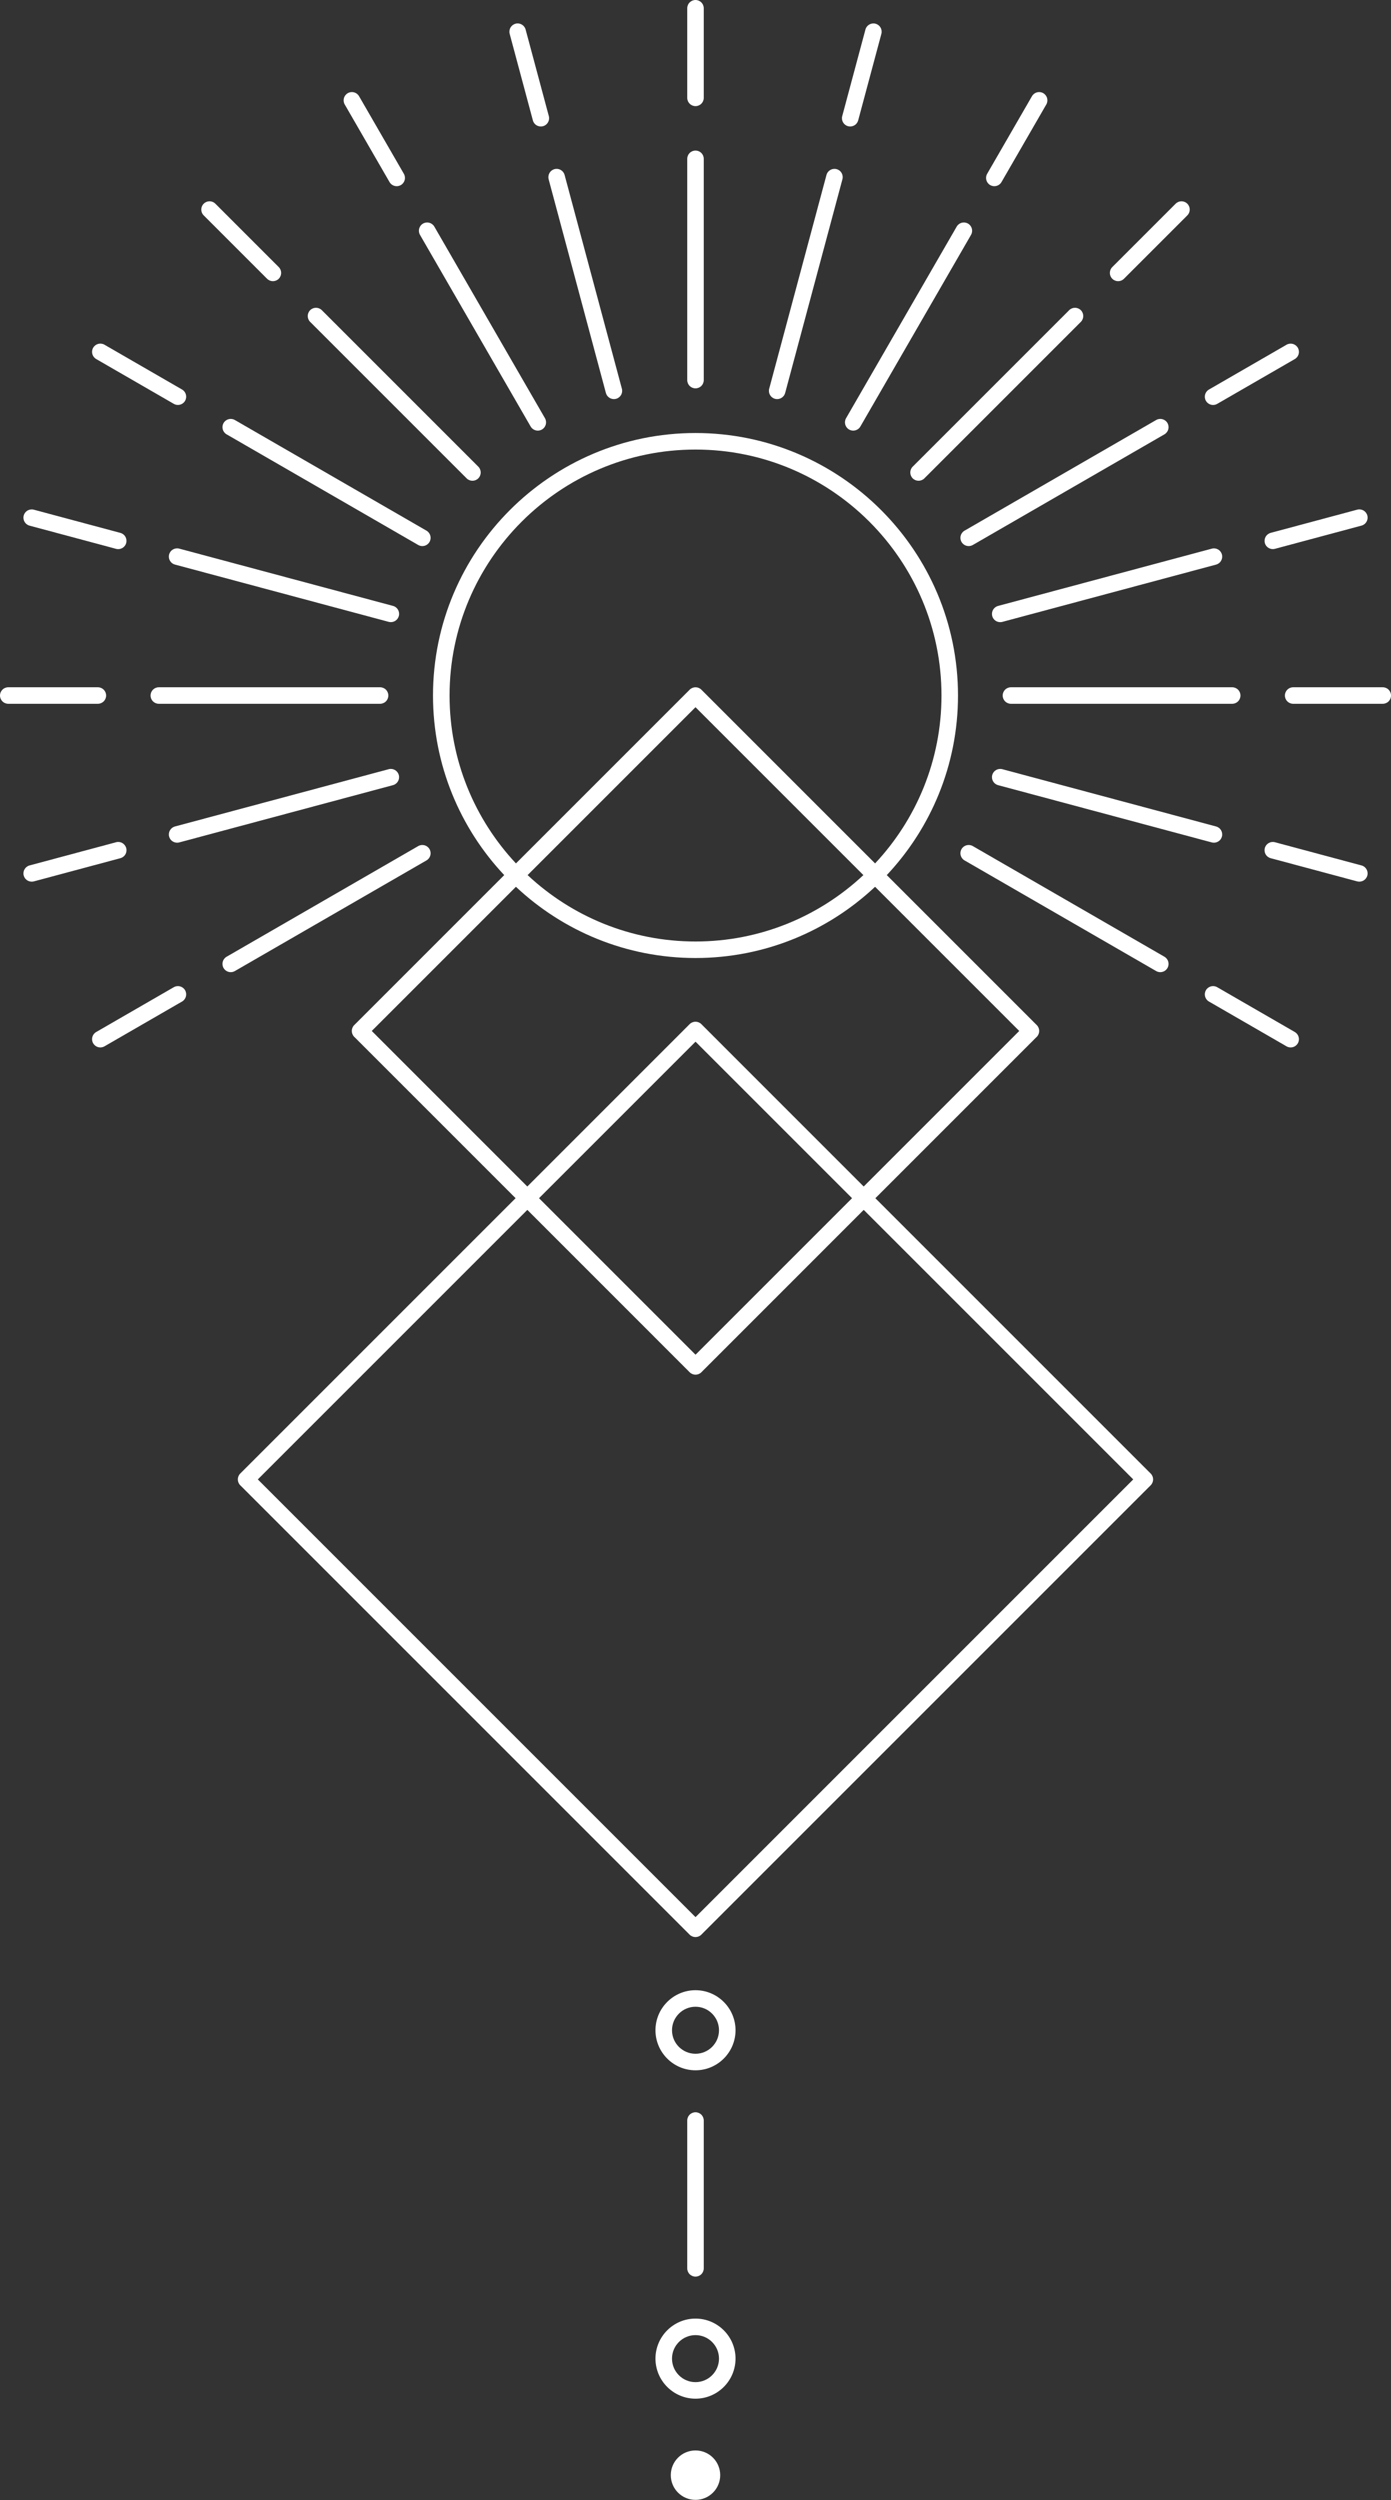
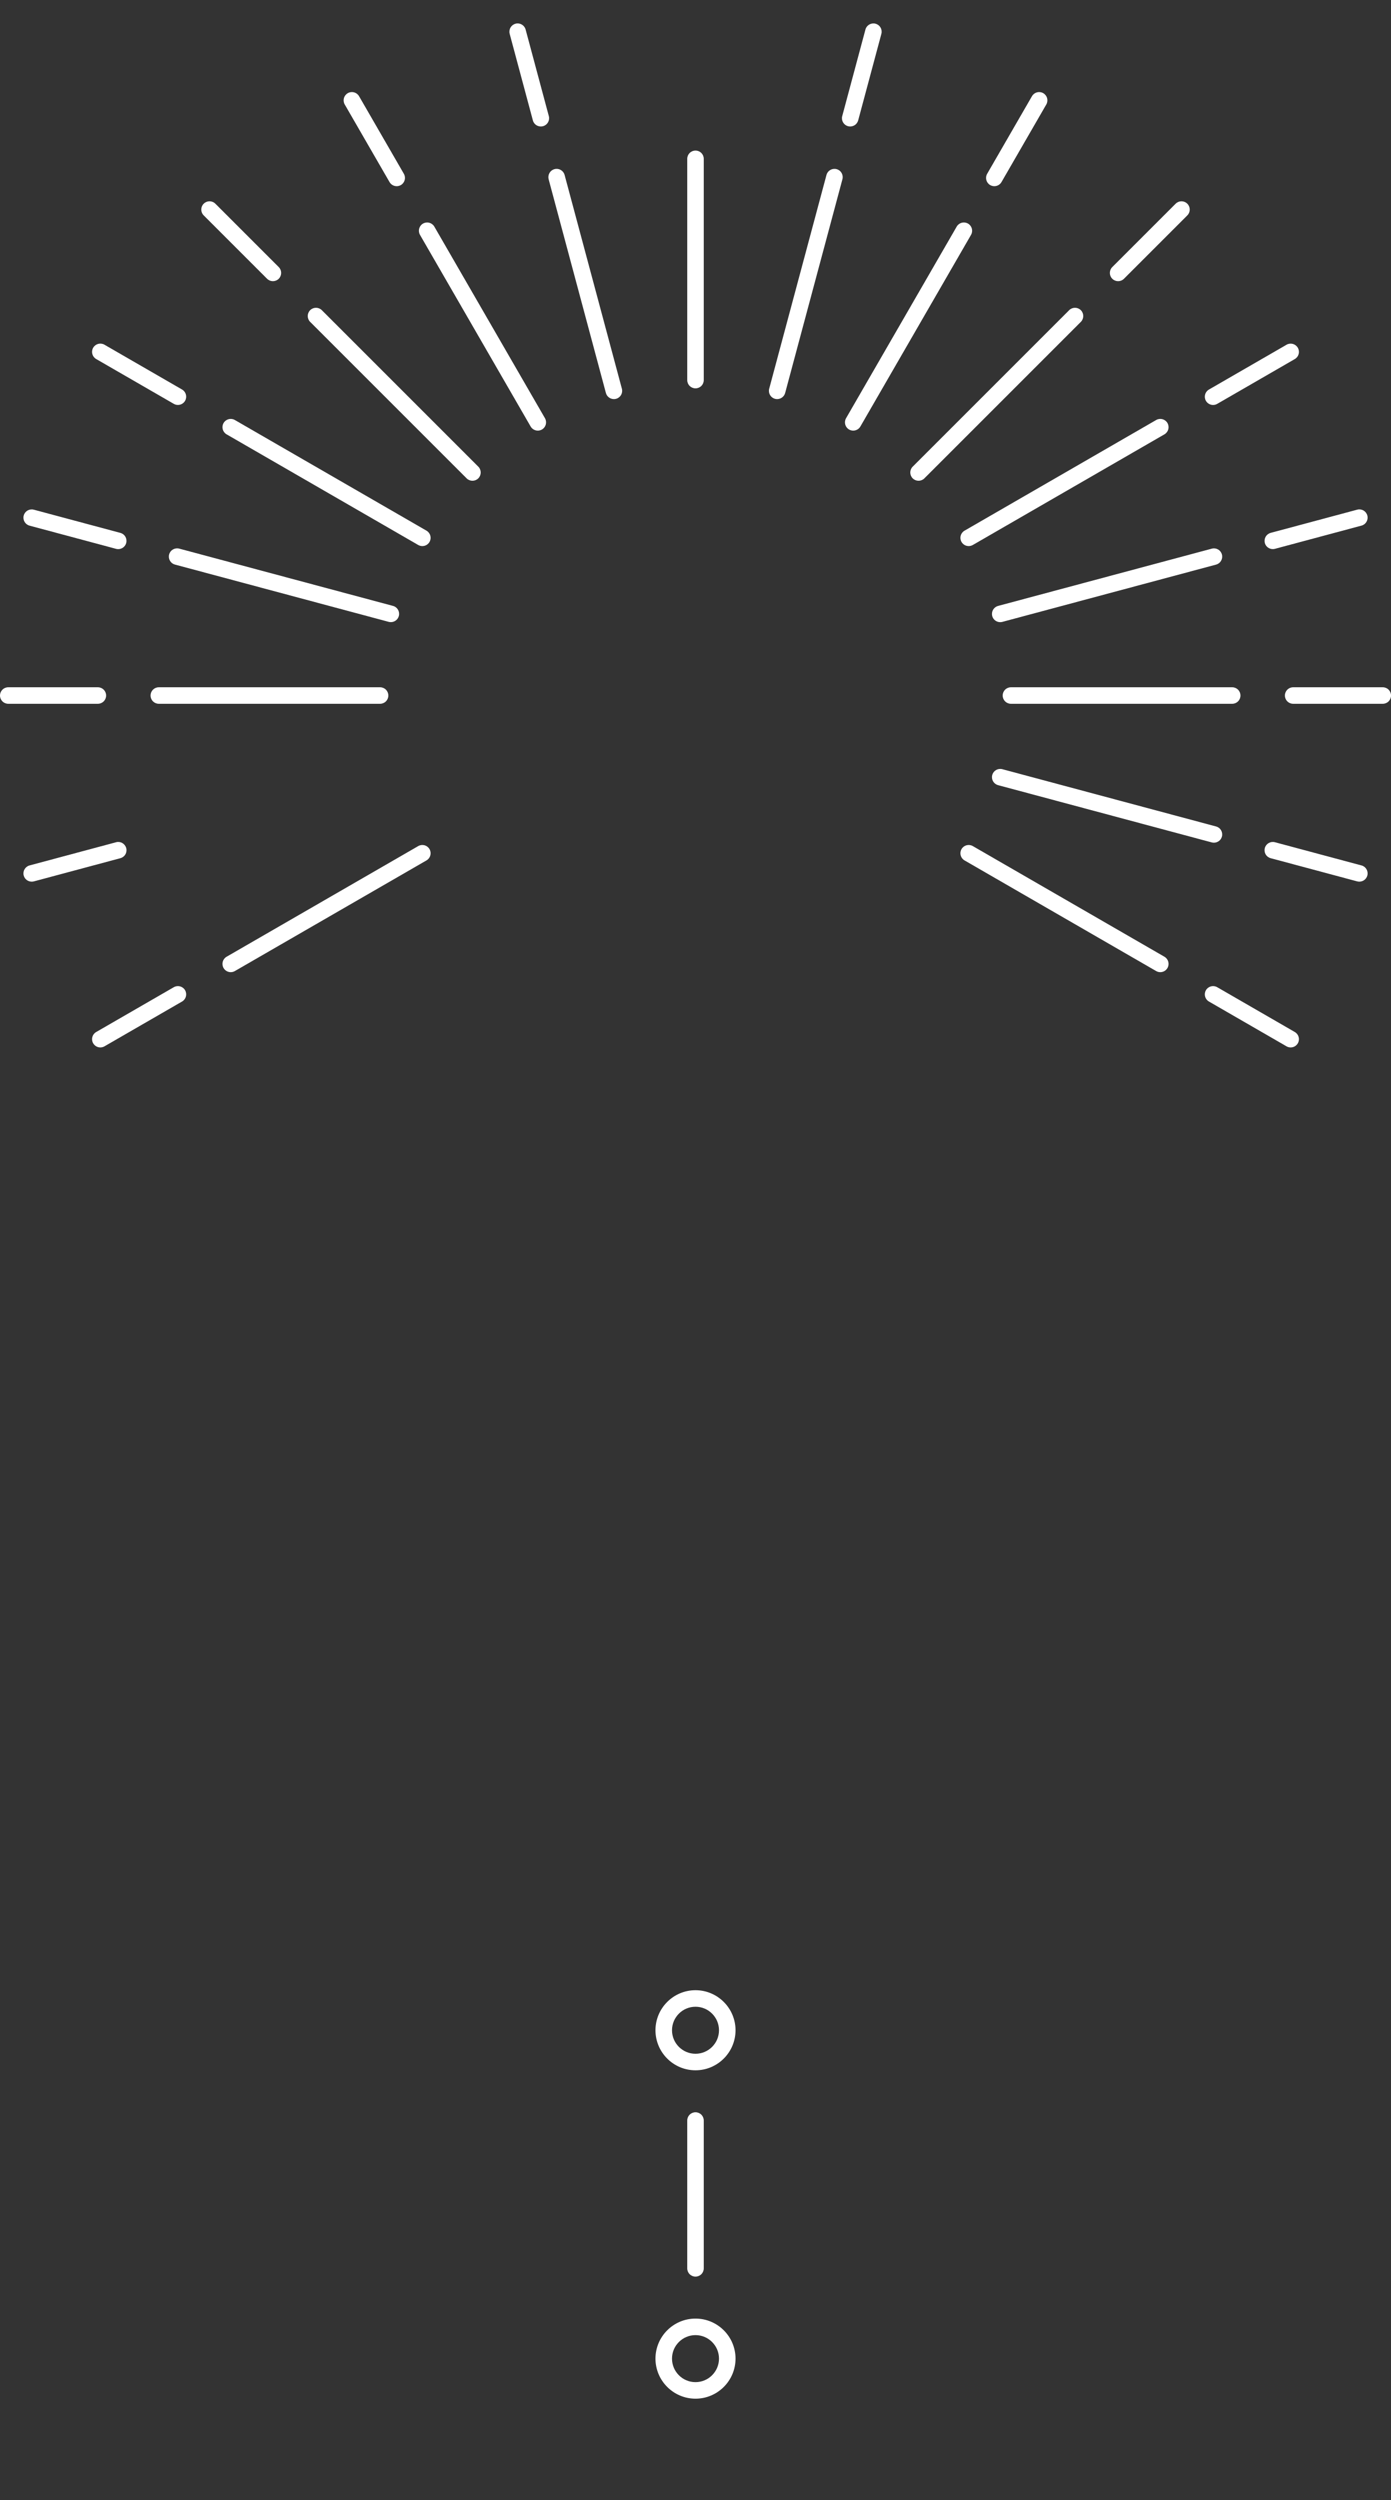
<svg xmlns="http://www.w3.org/2000/svg" fill="#000000" height="907.4" preserveAspectRatio="xMidYMid meet" version="1" viewBox="0.0 0.0 504.9 907.4" width="504.9" zoomAndPan="magnify">
  <rect x="0.0" y="0.0" width="504.9" height="907.4" fill="#333333" stroke="none" />
  <g>
    <g>
      <g fill="#ffffff" id="change1_1">
-         <path d="M317.75,434.9l58.58-58.58c1.17-1.17,1.17-3.07,0-4.24l-54.45-54.45c16.02-17.05,25.85-39.99,25.85-65.18,0-52.54-42.74-95.28-95.28-95.28s-95.28,42.74-95.28,95.28c0,25.19,9.83,48.13,25.85,65.18l-54.45,54.45c-1.17,1.17-1.17,3.07,0,4.24l58.58,58.58-99.95,99.95c-1.17,1.17-1.17,3.07,0,4.24l163.12,163.12c.59,.59,1.35,.88,2.12,.88s1.54-.29,2.12-.88l163.12-163.12c1.17-1.17,1.17-3.07,0-4.24l-99.95-99.95ZM163.18,252.45c0-49.23,40.05-89.28,89.28-89.28s89.28,40.05,89.28,89.28c0,23.54-9.16,44.97-24.1,60.94l-63.06-63.06c-1.17-1.17-3.07-1.17-4.24,0l-63.06,63.06c-14.94-15.97-24.1-37.4-24.1-60.94Zm150.21,65.18c-15.97,14.94-37.4,24.1-60.94,24.1s-44.97-9.16-60.94-24.1l60.94-60.94,60.94,60.94Zm-178.45,56.57l52.33-52.33c17.05,16.02,39.99,25.85,65.18,25.85s48.13-9.83,65.18-25.85l52.33,52.33-56.46,56.46-58.93-58.94c-1.17-1.17-3.07-1.17-4.24,0l-58.93,58.94-56.46-56.46Zm174.33,60.7l-56.81,56.81-56.81-56.81,56.81-56.81,56.81,56.81Zm-56.81,260.95l-158.88-158.88,97.83-97.83,58.93,58.94c.59,.59,1.35,.88,2.12,.88s1.54-.29,2.12-.88l58.93-58.94,97.83,97.83-158.88,158.88Z" />
        <path d="M252.45,140.96c1.66,0,3-1.34,3-3V57.65c0-1.66-1.34-3-3-3s-3,1.34-3,3v80.31c0,1.66,1.34,3,3,3Z" />
-         <path d="M252.45,38.52c1.66,0,3-1.34,3-3V3c0-1.66-1.34-3-3-3s-3,1.34-3,3V35.52c0,1.66,1.34,3,3,3Z" />
        <path d="M169.37,173.62c.59,.59,1.35,.88,2.12,.88s1.54-.29,2.12-.88c1.17-1.17,1.17-3.07,0-4.24l-56.79-56.79c-1.17-1.17-3.07-1.17-4.24,0-1.17,1.17-1.17,3.07,0,4.24l56.79,56.79Z" />
        <path d="M199.14,65.06l20.79,77.58c.36,1.34,1.57,2.22,2.9,2.22,.26,0,.52-.03,.78-.1,1.6-.43,2.55-2.07,2.12-3.67l-20.79-77.58c-.43-1.6-2.08-2.56-3.67-2.12-1.6,.43-2.55,2.07-2.12,3.67Z" />
        <path d="M193.41,43.69c.36,1.34,1.57,2.22,2.9,2.22,.26,0,.52-.03,.78-.1,1.6-.43,2.55-2.07,2.12-3.67l-8.42-31.41c-.43-1.6-2.08-2.56-3.67-2.12-1.6,.43-2.55,2.07-2.12,3.67l8.42,31.41Z" />
        <path d="M192.61,154.8c.56,.96,1.56,1.5,2.6,1.5,.51,0,1.02-.13,1.5-.4,1.44-.83,1.93-2.66,1.1-4.1l-40.16-69.55c-.83-1.43-2.66-1.93-4.1-1.1-1.44,.83-1.93,2.66-1.1,4.1l40.16,69.55Z" />
        <path d="M141.39,66.08c.56,.96,1.56,1.5,2.6,1.5,.51,0,1.02-.13,1.5-.4,1.44-.83,1.93-2.66,1.1-4.1l-16.26-28.16c-.83-1.44-2.66-1.93-4.1-1.1-1.44,.83-1.93,2.66-1.1,4.1l16.26,28.16Z" />
        <path d="M96.94,101.18c.59,.59,1.35,.88,2.12,.88s1.54-.29,2.12-.88c1.17-1.17,1.17-3.07,0-4.24l-23-23c-1.17-1.17-3.07-1.17-4.24,0-1.17,1.17-1.17,3.07,0,4.24l23,23Z" />
        <path d="M153.3,198.21c1.04,0,2.05-.54,2.6-1.5,.83-1.43,.34-3.27-1.1-4.1l-69.55-40.16c-1.44-.83-3.27-.34-4.1,1.1-.83,1.43-.34,3.27,1.1,4.1l69.55,40.16c.47,.27,.99,.4,1.5,.4Z" />
        <path d="M34.92,130.32l28.16,16.26c.47,.27,.99,.4,1.5,.4,1.04,0,2.05-.54,2.6-1.5,.83-1.43,.34-3.27-1.1-4.1l-28.16-16.26c-1.44-.83-3.27-.34-4.1,1.1-.83,1.43-.34,3.27,1.1,4.1Z" />
        <path d="M142.64,219.92l-77.58-20.79c-1.6-.43-3.25,.52-3.67,2.12-.43,1.6,.52,3.25,2.12,3.67l77.58,20.79c.26,.07,.52,.1,.78,.1,1.32,0,2.54-.88,2.9-2.22,.43-1.6-.52-3.25-2.12-3.67Z" />
        <path d="M10.72,190.79l31.41,8.42c.26,.07,.52,.1,.78,.1,1.32,0,2.54-.88,2.9-2.22,.43-1.6-.52-3.25-2.12-3.67l-31.41-8.42c-1.6-.43-3.25,.52-3.67,2.12-.43,1.6,.52,3.25,2.12,3.67Z" />
        <path d="M140.96,252.45c0-1.66-1.34-3-3-3H57.65c-1.66,0-3,1.34-3,3s1.34,3,3,3h80.31c1.66,0,3-1.34,3-3Z" />
        <path d="M38.52,252.45c0-1.66-1.34-3-3-3H3c-1.66,0-3,1.34-3,3s1.34,3,3,3H35.52c1.66,0,3-1.34,3-3Z" />
-         <path d="M64.28,305.87c.26,0,.52-.03,.78-.1l77.58-20.79c1.6-.43,2.55-2.07,2.12-3.67-.43-1.6-2.08-2.56-3.67-2.12l-77.58,20.79c-1.6,.43-2.55,2.07-2.12,3.67,.36,1.34,1.57,2.22,2.9,2.22Z" />
        <path d="M45.81,307.82c-.43-1.6-2.08-2.56-3.67-2.12l-31.41,8.42c-1.6,.43-2.55,2.07-2.12,3.67,.36,1.34,1.57,2.22,2.9,2.22,.26,0,.52-.03,.78-.1l31.41-8.42c1.6-.43,2.55-2.07,2.12-3.67Z" />
        <path d="M155.9,308.2c-.83-1.44-2.66-1.93-4.1-1.1l-69.55,40.16c-1.44,.83-1.93,2.66-1.1,4.1,.56,.96,1.56,1.5,2.6,1.5,.51,0,1.02-.13,1.5-.4l69.55-40.16c1.44-.83,1.93-2.66,1.1-4.1Z" />
        <path d="M63.08,358.32l-28.16,16.26c-1.44,.83-1.93,2.66-1.1,4.1,.56,.96,1.56,1.5,2.6,1.5,.51,0,1.02-.13,1.5-.4l28.16-16.26c1.44-.83,1.93-2.66,1.1-4.1-.83-1.44-2.66-1.93-4.1-1.1Z" />
        <path d="M331.29,173.62c.59,.59,1.35,.88,2.12,.88s1.54-.29,2.12-.88l56.79-56.79c1.17-1.17,1.17-3.07,0-4.24-1.17-1.17-3.07-1.17-4.24,0l-56.79,56.79c-1.17,1.17-1.17,3.07,0,4.24Z" />
        <path d="M281.31,144.76c.26,.07,.52,.1,.78,.1,1.32,0,2.54-.88,2.9-2.22l20.79-77.58c.43-1.6-.52-3.25-2.12-3.67-1.6-.43-3.25,.52-3.67,2.12l-20.79,77.58c-.43,1.6,.52,3.25,2.12,3.67Z" />
        <path d="M307.82,45.81c.26,.07,.52,.1,.78,.1,1.32,0,2.54-.88,2.9-2.22l8.42-31.41c.43-1.6-.52-3.25-2.12-3.67-1.6-.43-3.25,.52-3.67,2.12l-8.42,31.41c-.43,1.6,.52,3.25,2.12,3.67Z" />
        <path d="M308.2,155.9c.47,.27,.99,.4,1.5,.4,1.04,0,2.05-.54,2.6-1.5l40.16-69.55c.83-1.43,.34-3.27-1.1-4.1-1.44-.83-3.27-.34-4.1,1.1l-40.16,69.55c-.83,1.43-.34,3.27,1.1,4.1Z" />
        <path d="M359.42,67.18c.47,.27,.99,.4,1.5,.4,1.04,0,2.05-.54,2.6-1.5l16.26-28.16c.83-1.43,.34-3.27-1.1-4.1-1.44-.83-3.27-.34-4.1,1.1l-16.26,28.16c-.83,1.43-.34,3.27,1.1,4.1Z" />
        <path d="M405.85,102.06c.77,0,1.54-.29,2.12-.88l23-23c1.17-1.17,1.17-3.07,0-4.24-1.17-1.17-3.07-1.17-4.24,0l-23,23c-1.17,1.17-1.17,3.07,0,4.24,.59,.59,1.35,.88,2.12,.88Z" />
        <path d="M419.66,152.45l-69.55,40.16c-1.44,.83-1.93,2.66-1.1,4.1,.56,.96,1.56,1.5,2.6,1.5,.51,0,1.02-.13,1.5-.4l69.55-40.16c1.44-.83,1.93-2.66,1.1-4.1s-2.66-1.93-4.1-1.1Z" />
        <path d="M440.32,146.99c.51,0,1.02-.13,1.5-.4l28.16-16.26c1.44-.83,1.93-2.66,1.1-4.1s-2.66-1.93-4.1-1.1l-28.16,16.26c-1.44,.83-1.93,2.66-1.1,4.1,.56,.96,1.56,1.5,2.6,1.5Z" />
        <path d="M360.15,223.6c.36,1.34,1.57,2.22,2.9,2.22,.26,0,.52-.03,.78-.1l77.58-20.79c1.6-.43,2.55-2.07,2.12-3.67-.43-1.6-2.08-2.56-3.67-2.12l-77.58,20.79c-1.6,.43-2.55,2.07-2.12,3.67Z" />
        <path d="M459.1,197.08c.36,1.34,1.57,2.22,2.9,2.22,.26,0,.52-.03,.78-.1l31.41-8.42c1.6-.43,2.55-2.07,2.12-3.67-.43-1.6-2.08-2.56-3.67-2.12l-31.41,8.42c-1.6,.43-2.55,2.07-2.12,3.67Z" />
        <path d="M450.26,252.45c0-1.66-1.34-3-3-3h-80.31c-1.66,0-3,1.34-3,3s1.34,3,3,3h80.31c1.66,0,3-1.34,3-3Z" />
        <path d="M501.91,249.45h-32.52c-1.66,0-3,1.34-3,3s1.34,3,3,3h32.52c1.66,0,3-1.34,3-3s-1.34-3-3-3Z" />
        <path d="M362.27,284.98l77.58,20.79c.26,.07,.52,.1,.78,.1,1.32,0,2.54-.88,2.9-2.22,.43-1.6-.52-3.25-2.12-3.67l-77.58-20.79c-1.6-.43-3.25,.52-3.67,2.12-.43,1.6,.52,3.25,2.12,3.67Z" />
        <path d="M494.18,314.12l-31.41-8.42c-1.6-.43-3.25,.52-3.67,2.12-.43,1.6,.52,3.25,2.12,3.67l31.41,8.42c.26,.07,.52,.1,.78,.1,1.32,0,2.54-.88,2.9-2.22,.43-1.6-.52-3.25-2.12-3.67Z" />
        <path d="M422.66,347.26l-69.55-40.16c-1.44-.83-3.27-.34-4.1,1.1-.83,1.43-.34,3.27,1.1,4.1l69.55,40.16c.47,.27,.99,.4,1.5,.4,1.04,0,2.05-.54,2.6-1.5,.83-1.43,.34-3.27-1.1-4.1Z" />
        <path d="M469.98,374.58l-28.16-16.26c-1.44-.83-3.27-.34-4.1,1.1-.83,1.43-.34,3.27,1.1,4.1l28.16,16.26c.47,.27,.99,.4,1.5,.4,1.04,0,2.05-.54,2.6-1.5,.83-1.43,.34-3.27-1.1-4.1Z" />
        <path d="M252.45,722.37c-8.01,0-14.53,6.52-14.53,14.54s6.52,14.53,14.53,14.53,14.53-6.52,14.53-14.53-6.52-14.54-14.53-14.54Zm0,23.07c-4.71,0-8.53-3.83-8.53-8.53s3.83-8.54,8.53-8.54,8.53,3.83,8.53,8.54-3.83,8.53-8.53,8.53Z" />
        <path d="M252.45,841.56c-8.01,0-14.53,6.52-14.53,14.53s6.52,14.54,14.53,14.54,14.53-6.52,14.53-14.54-6.52-14.53-14.53-14.53Zm0,23.07c-4.71,0-8.53-3.83-8.53-8.54s3.83-8.53,8.53-8.53,8.53,3.83,8.53,8.53-3.83,8.54-8.53,8.54Z" />
-         <circle cx="252.45" cy="898.39" r="8.97" />
        <path d="M255.45,823.33v-53.66c0-1.66-1.34-3-3-3s-3,1.34-3,3v53.66c0,1.66,1.34,3,3,3s3-1.34,3-3Z" />
      </g>
    </g>
  </g>
</svg>